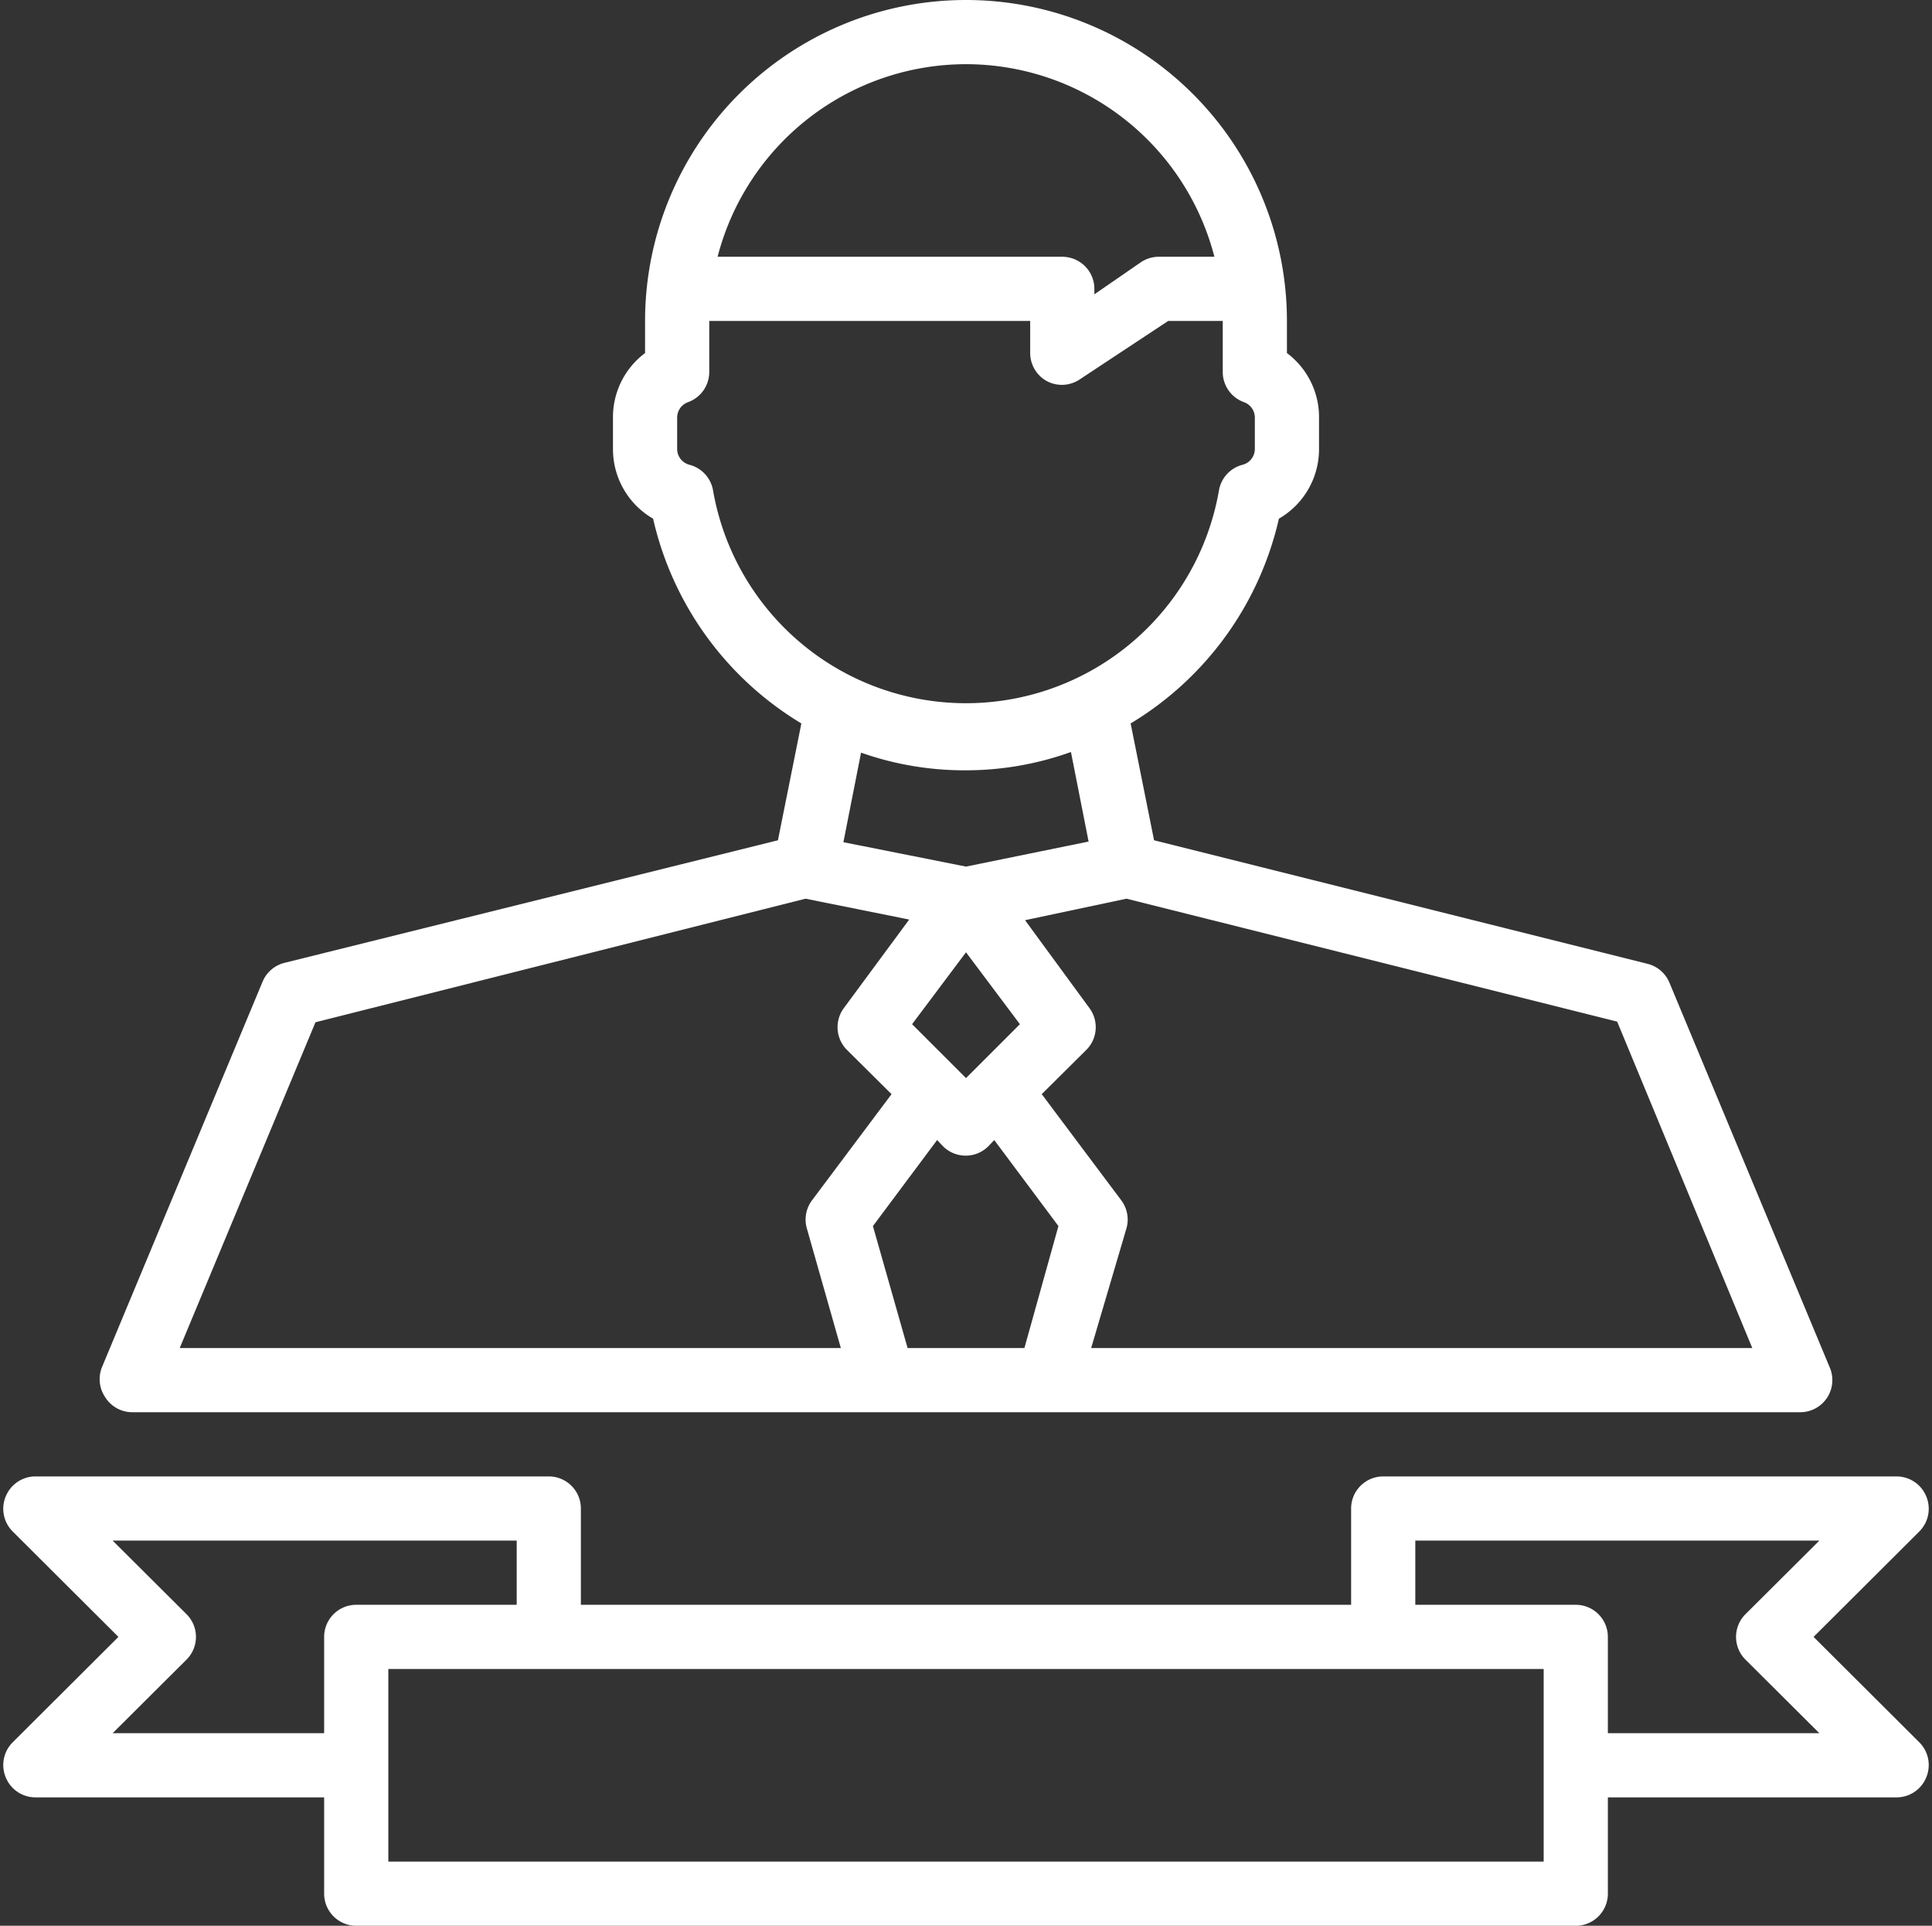
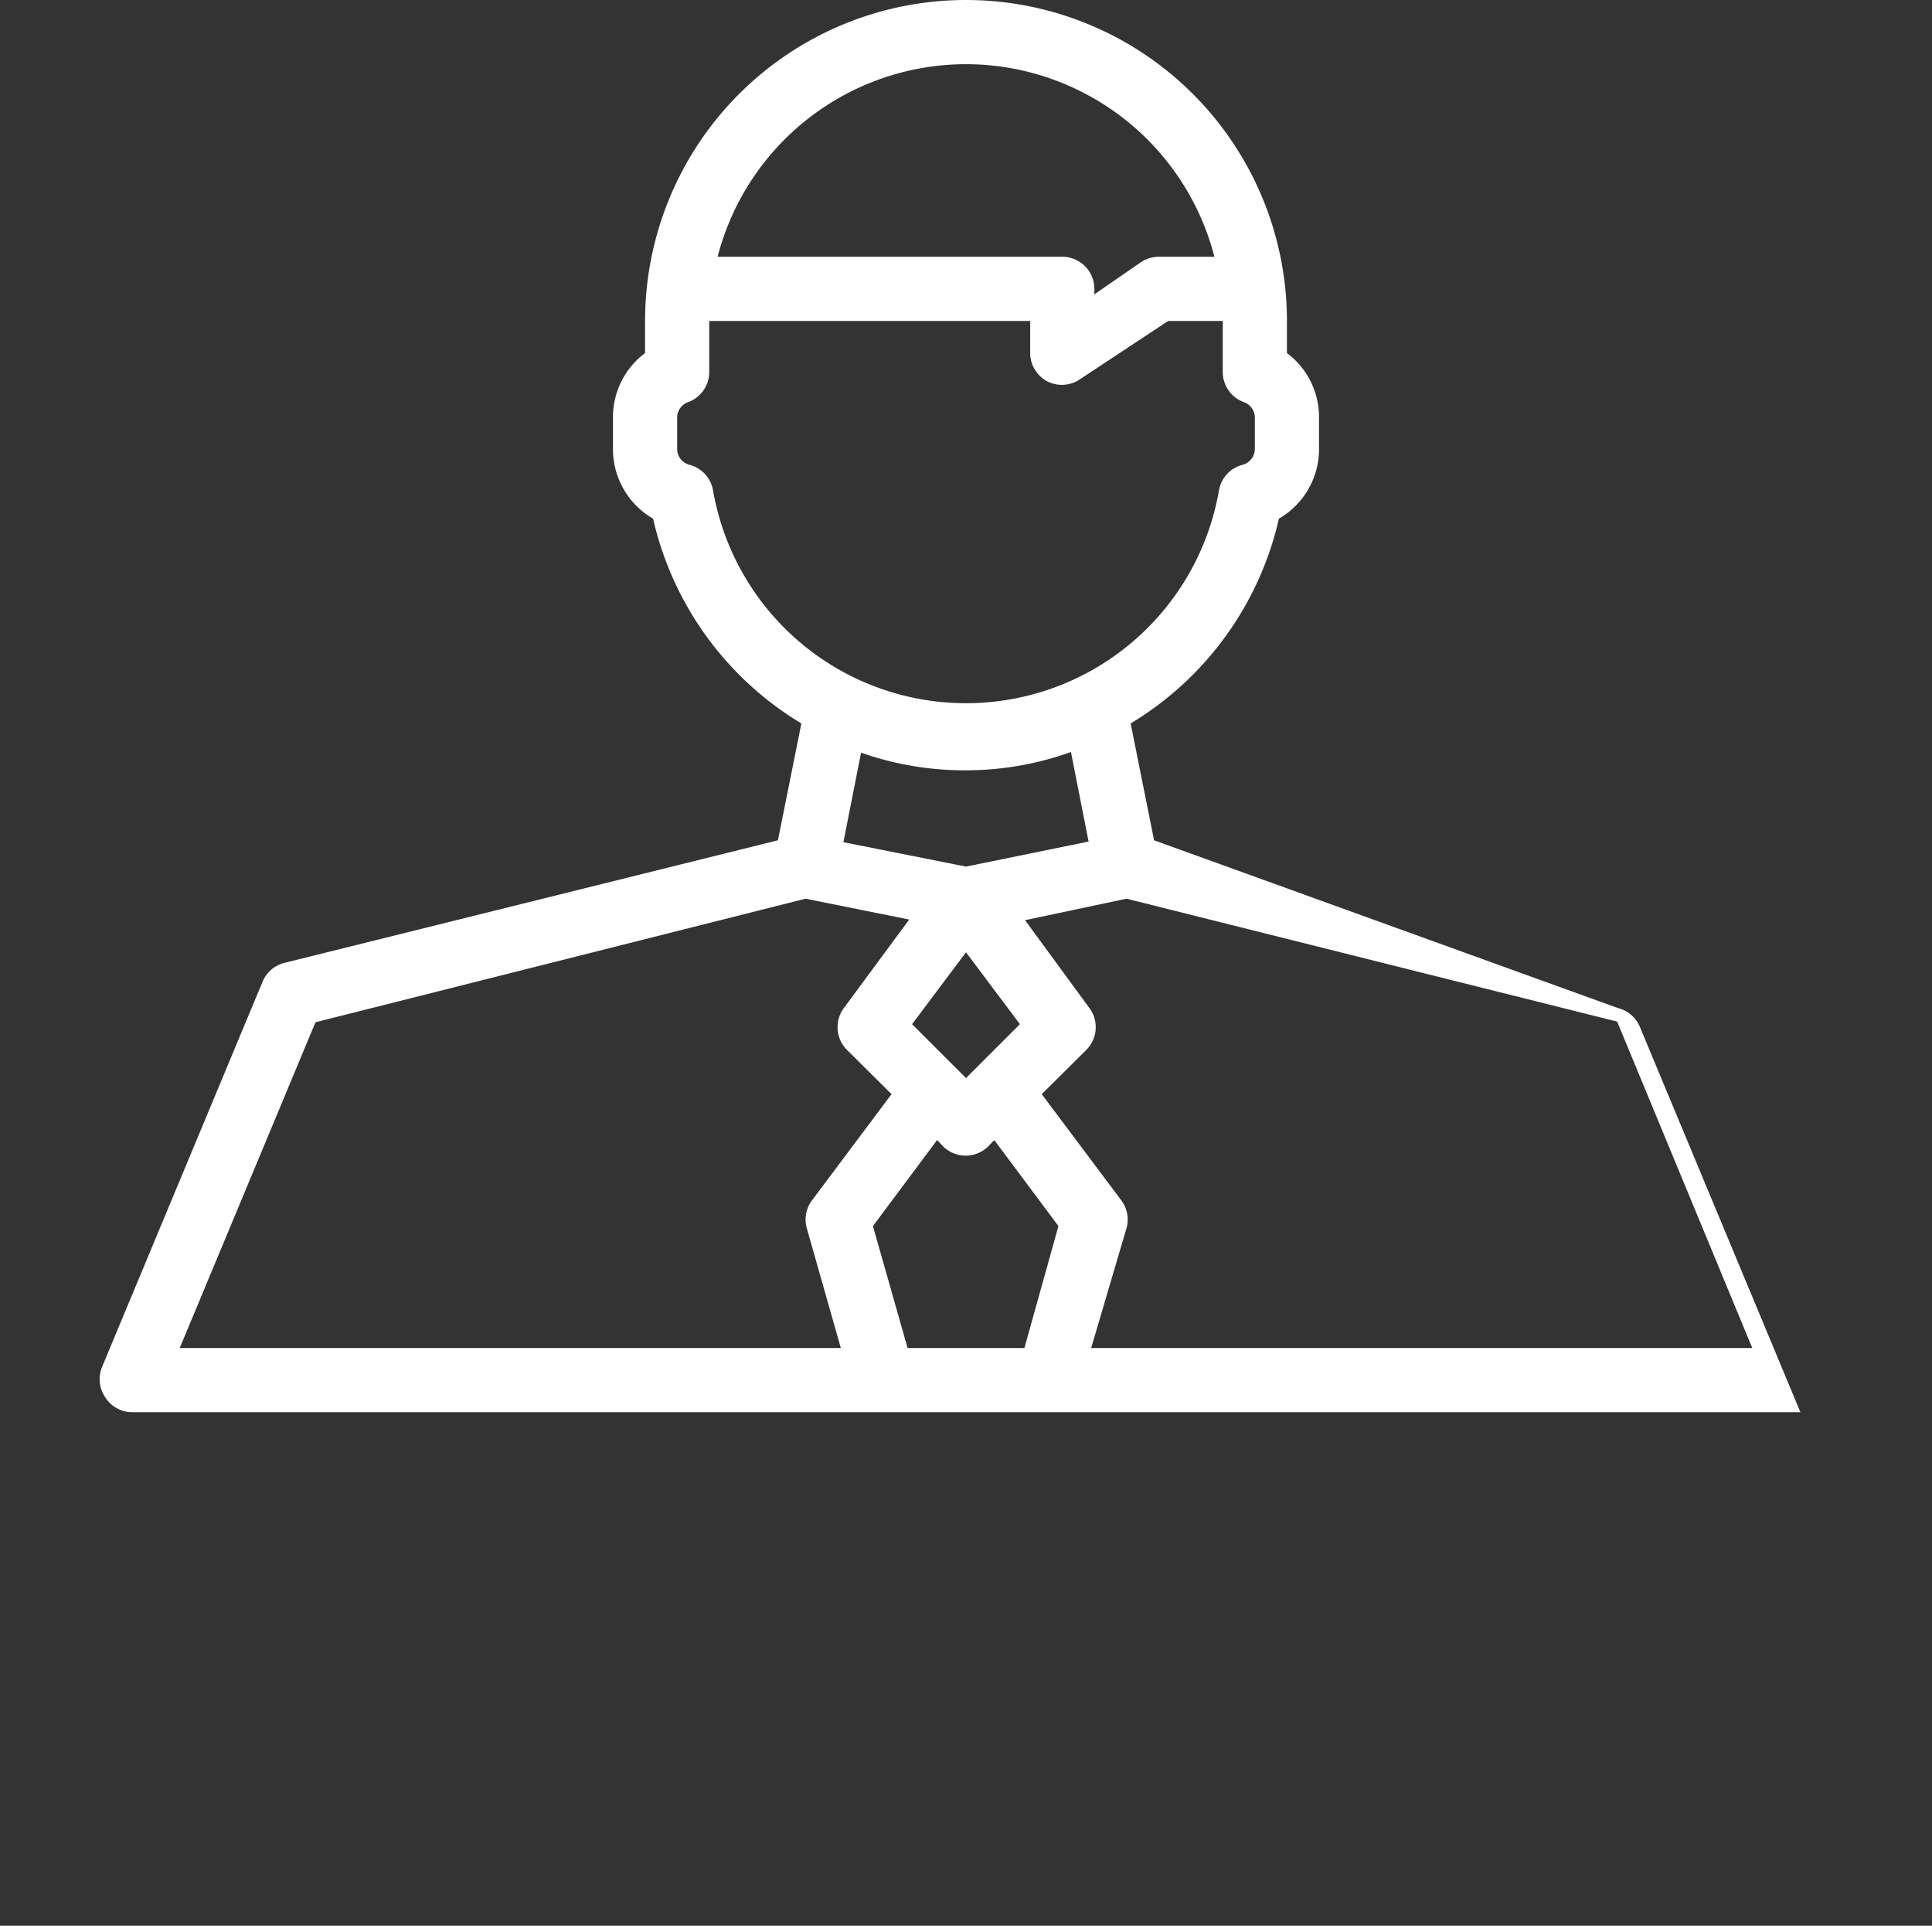
<svg xmlns="http://www.w3.org/2000/svg" data-name="Layer 1" fill="#ffffff" height="60" preserveAspectRatio="xMidYMid meet" version="1" viewBox="1.9 2.0 60.2 60.0" width="60.2" zoomAndPan="magnify">
  <rect x="1.9" y="2.0" width="60.2" height="60.0" fill="#333333" stroke="none" />
  <g id="change1_1">
-     <path d="M6,46H58a1,1,0,0,0,.83-.45,1,1,0,0,0,.09-.93l-5-12a1,1,0,0,0-.68-.59L37.86,28.18l-.73-3.64a10.05,10.05,0,0,0,4.62-6.38A2.5,2.5,0,0,0,43,16V15a2.49,2.49,0,0,0-1-2V12a10,10,0,0,0-20,0v1a2.49,2.49,0,0,0-1,2v1a2.5,2.5,0,0,0,1.25,2.16,10.05,10.05,0,0,0,4.62,6.38l-.73,3.64L10.76,32a1,1,0,0,0-.68.59l-5,12a1,1,0,0,0,.09.93A1,1,0,0,0,6,46Zm23.1-5.8,2-2.68.18.19a1,1,0,0,0,1.42,0l.18-.19,2,2.68L33.82,44H30.18ZM32,31.67l1.68,2.24L32,35.59l-1.68-1.68ZM56.5,44H35.9L37,40.27a1,1,0,0,0-.16-.87l-2.48-3.31,1.39-1.38a1,1,0,0,0,.09-1.31l-2-2.73L37,30l15.29,3.83ZM32,4a8,8,0,0,1,7.74,6H38a1,1,0,0,0-.55.17l-1.45,1V11a1,1,0,0,0-1-1H24.26A8,8,0,0,1,32,4ZM24.12,17.29a1,1,0,0,0-.74-.81A.51.51,0,0,1,23,16V15a.51.51,0,0,1,.34-.47,1,1,0,0,0,.66-.94V12H34v1a1,1,0,0,0,.53.88,1,1,0,0,0,1-.05L38.3,12H40v1.59a1,1,0,0,0,.66.94A.51.51,0,0,1,41,15v1a.51.51,0,0,1-.38.48,1,1,0,0,0-.74.81,8,8,0,0,1-15.76,0ZM32,26a9.69,9.69,0,0,0,3.27-.57l.55,2.79L32,29l-3.82-.76.55-2.79A9.69,9.69,0,0,0,32,26ZM11.73,33.85,27,30l3.23.65L28.2,33.4a1,1,0,0,0,.09,1.31l1.39,1.38L27.2,39.4a1,1,0,0,0-.16.87L28.1,44H7.5Z" fill="inherit" />
+     <path d="M6,46H58l-5-12a1,1,0,0,0-.68-.59L37.86,28.18l-.73-3.64a10.05,10.05,0,0,0,4.62-6.38A2.5,2.5,0,0,0,43,16V15a2.49,2.49,0,0,0-1-2V12a10,10,0,0,0-20,0v1a2.49,2.49,0,0,0-1,2v1a2.5,2.5,0,0,0,1.25,2.16,10.05,10.05,0,0,0,4.62,6.38l-.73,3.64L10.76,32a1,1,0,0,0-.68.59l-5,12a1,1,0,0,0,.09.93A1,1,0,0,0,6,46Zm23.1-5.8,2-2.68.18.19a1,1,0,0,0,1.42,0l.18-.19,2,2.68L33.82,44H30.18ZM32,31.67l1.68,2.24L32,35.59l-1.68-1.68ZM56.5,44H35.9L37,40.27a1,1,0,0,0-.16-.87l-2.48-3.31,1.39-1.38a1,1,0,0,0,.09-1.31l-2-2.73L37,30l15.29,3.83ZM32,4a8,8,0,0,1,7.74,6H38a1,1,0,0,0-.55.17l-1.45,1V11a1,1,0,0,0-1-1H24.26A8,8,0,0,1,32,4ZM24.12,17.29a1,1,0,0,0-.74-.81A.51.51,0,0,1,23,16V15a.51.51,0,0,1,.34-.47,1,1,0,0,0,.66-.94V12H34v1a1,1,0,0,0,.53.88,1,1,0,0,0,1-.05L38.3,12H40v1.59a1,1,0,0,0,.66.94A.51.51,0,0,1,41,15v1a.51.51,0,0,1-.38.48,1,1,0,0,0-.74.81,8,8,0,0,1-15.76,0ZM32,26a9.69,9.69,0,0,0,3.27-.57l.55,2.79L32,29l-3.82-.76.55-2.79A9.69,9.69,0,0,0,32,26ZM11.73,33.85,27,30l3.23.65L28.2,33.4a1,1,0,0,0,.09,1.31l1.39,1.38L27.2,39.4a1,1,0,0,0-.16.87L28.1,44H7.5Z" fill="inherit" />
  </g>
  <g id="change1_2">
-     <path d="M2.08,57.38A1,1,0,0,0,3,58h9v3a1,1,0,0,0,1,1H51a1,1,0,0,0,1-1V58h9a1,1,0,0,0,.92-.62,1,1,0,0,0-.21-1.09L58.41,53l3.3-3.29a1,1,0,0,0,.21-1.09A1,1,0,0,0,61,48H45a1,1,0,0,0-1,1v3H20V49a1,1,0,0,0-1-1H3a1,1,0,0,0-.92.62,1,1,0,0,0,.21,1.09L5.59,53l-3.3,3.29A1,1,0,0,0,2.08,57.38ZM50,60H14V54H50ZM46,50H58.59l-2.3,2.29a1,1,0,0,0,0,1.42L58.59,56H52V53a1,1,0,0,0-1-1H46ZM7.71,53.71a1,1,0,0,0,0-1.42L5.41,50H18v2H13a1,1,0,0,0-1,1v3H5.41Z" fill="inherit" />
-   </g>
+     </g>
</svg>